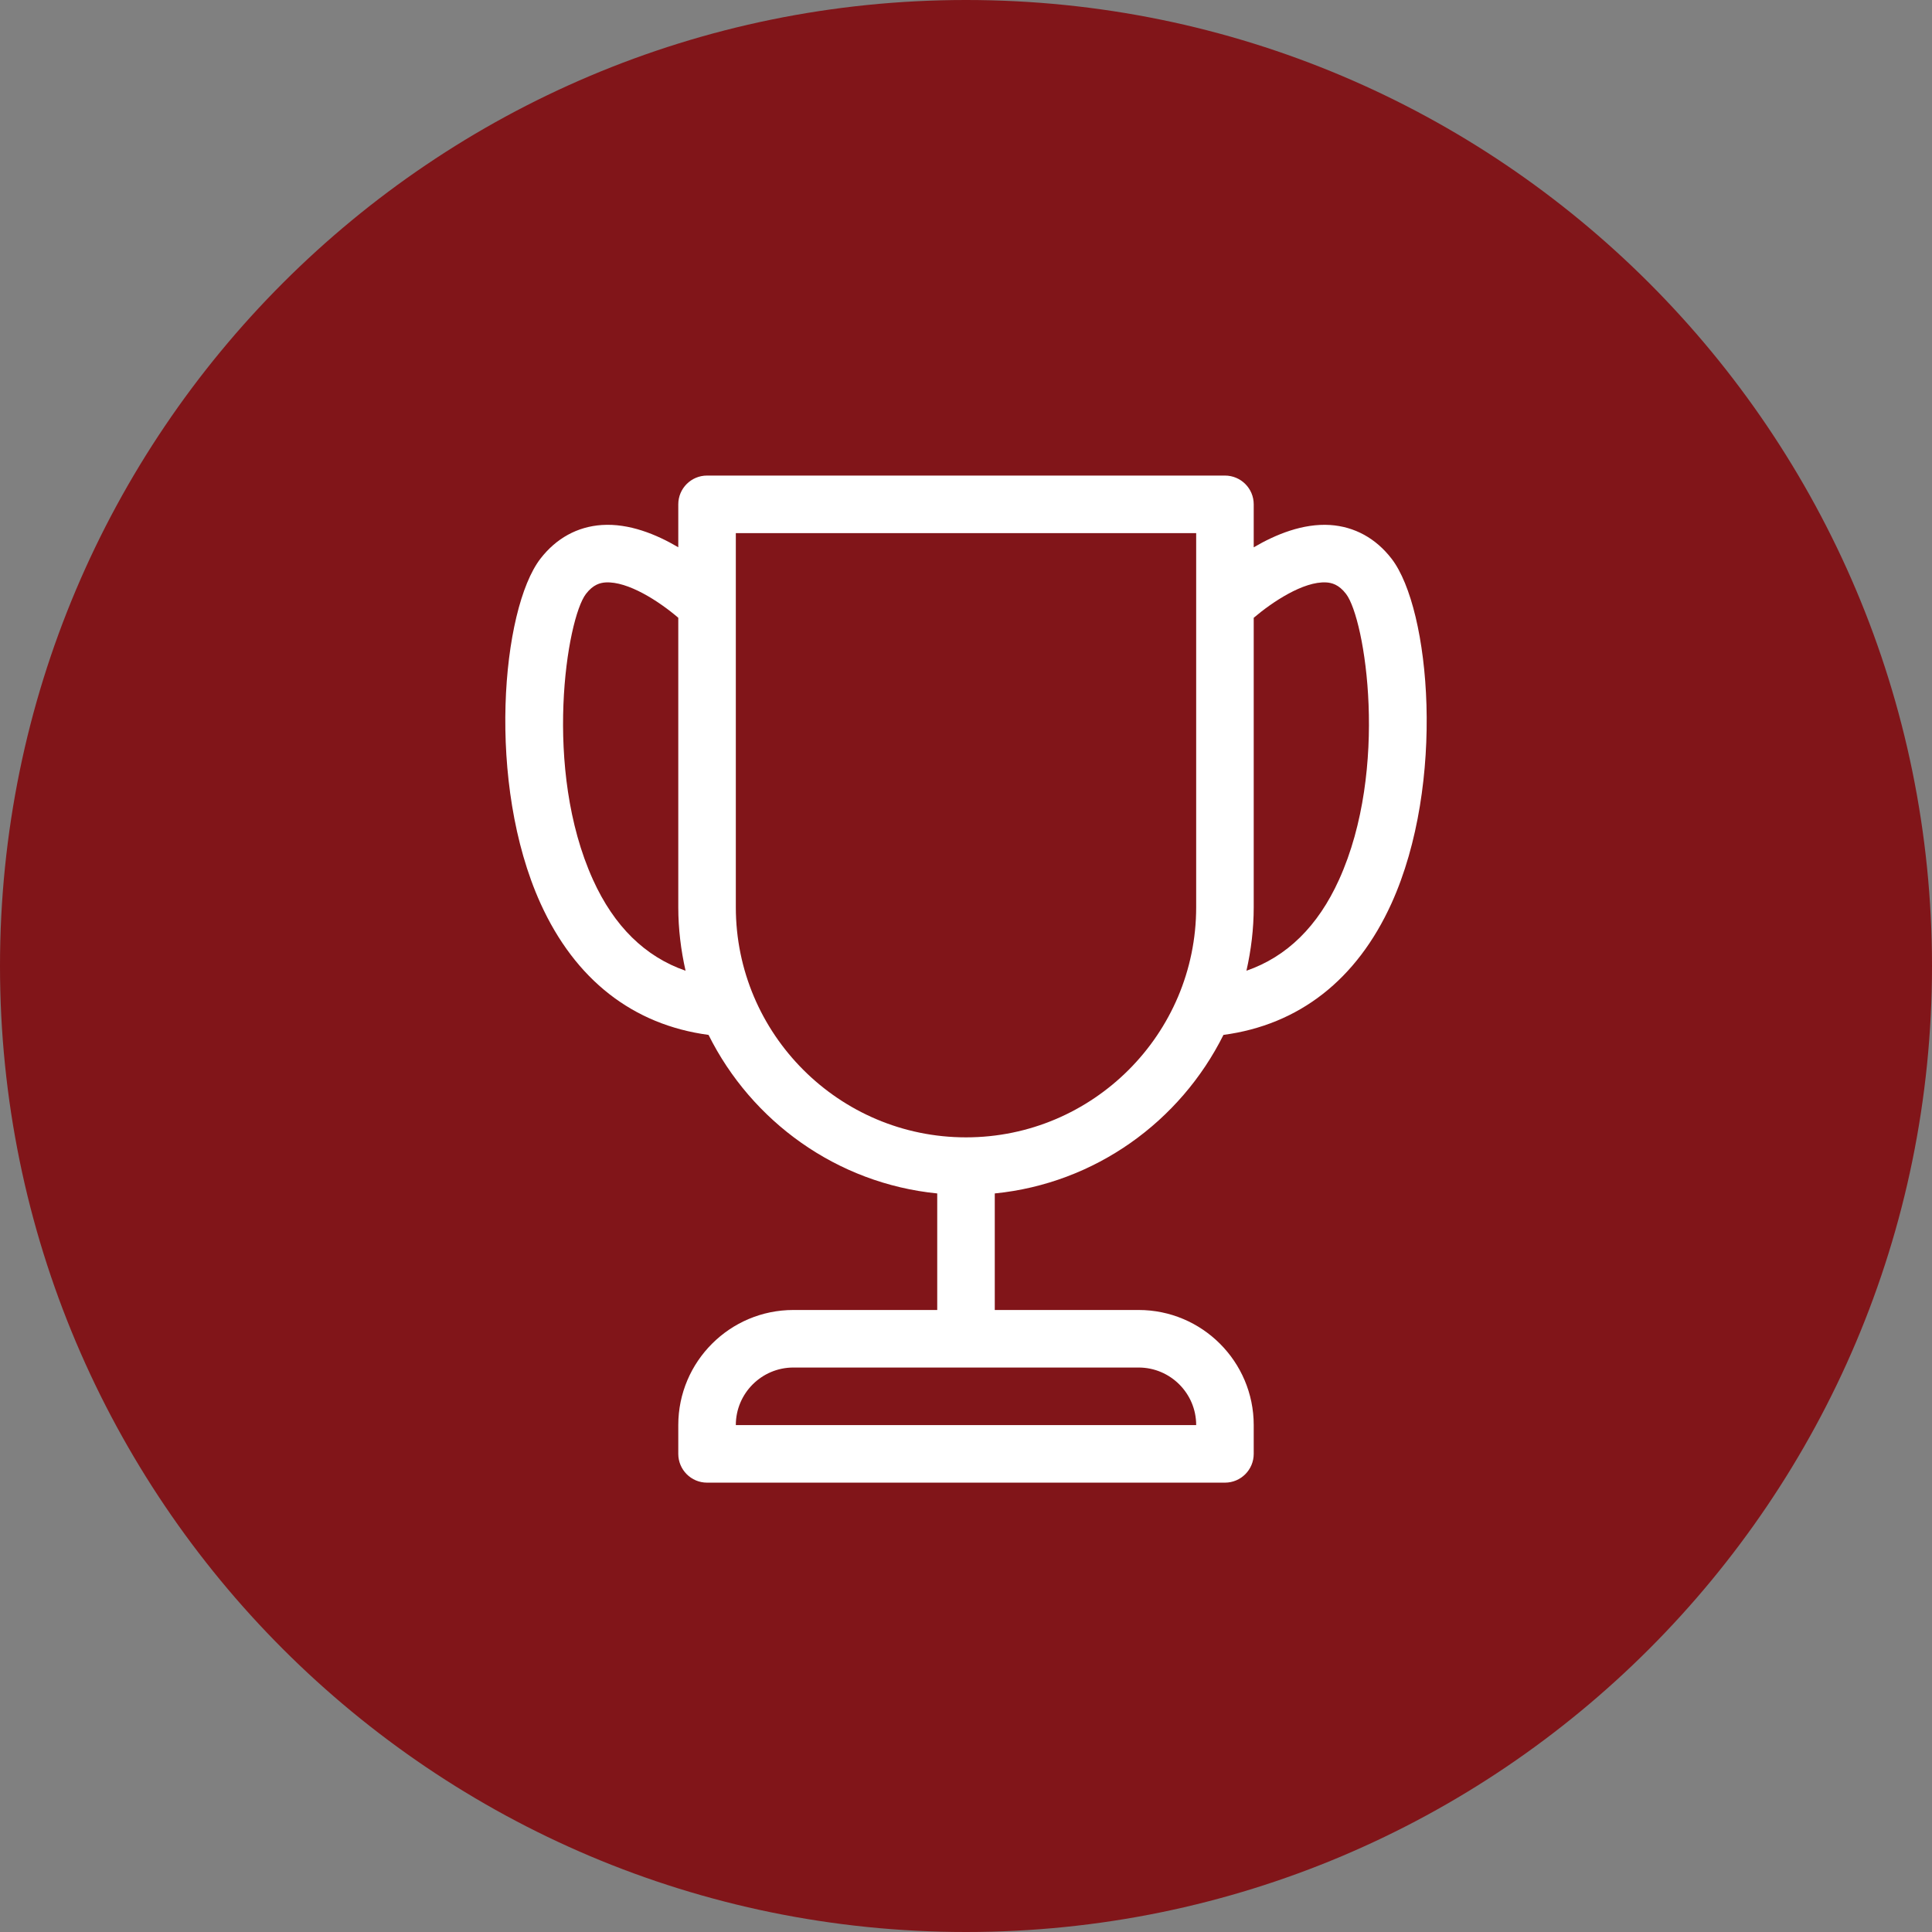
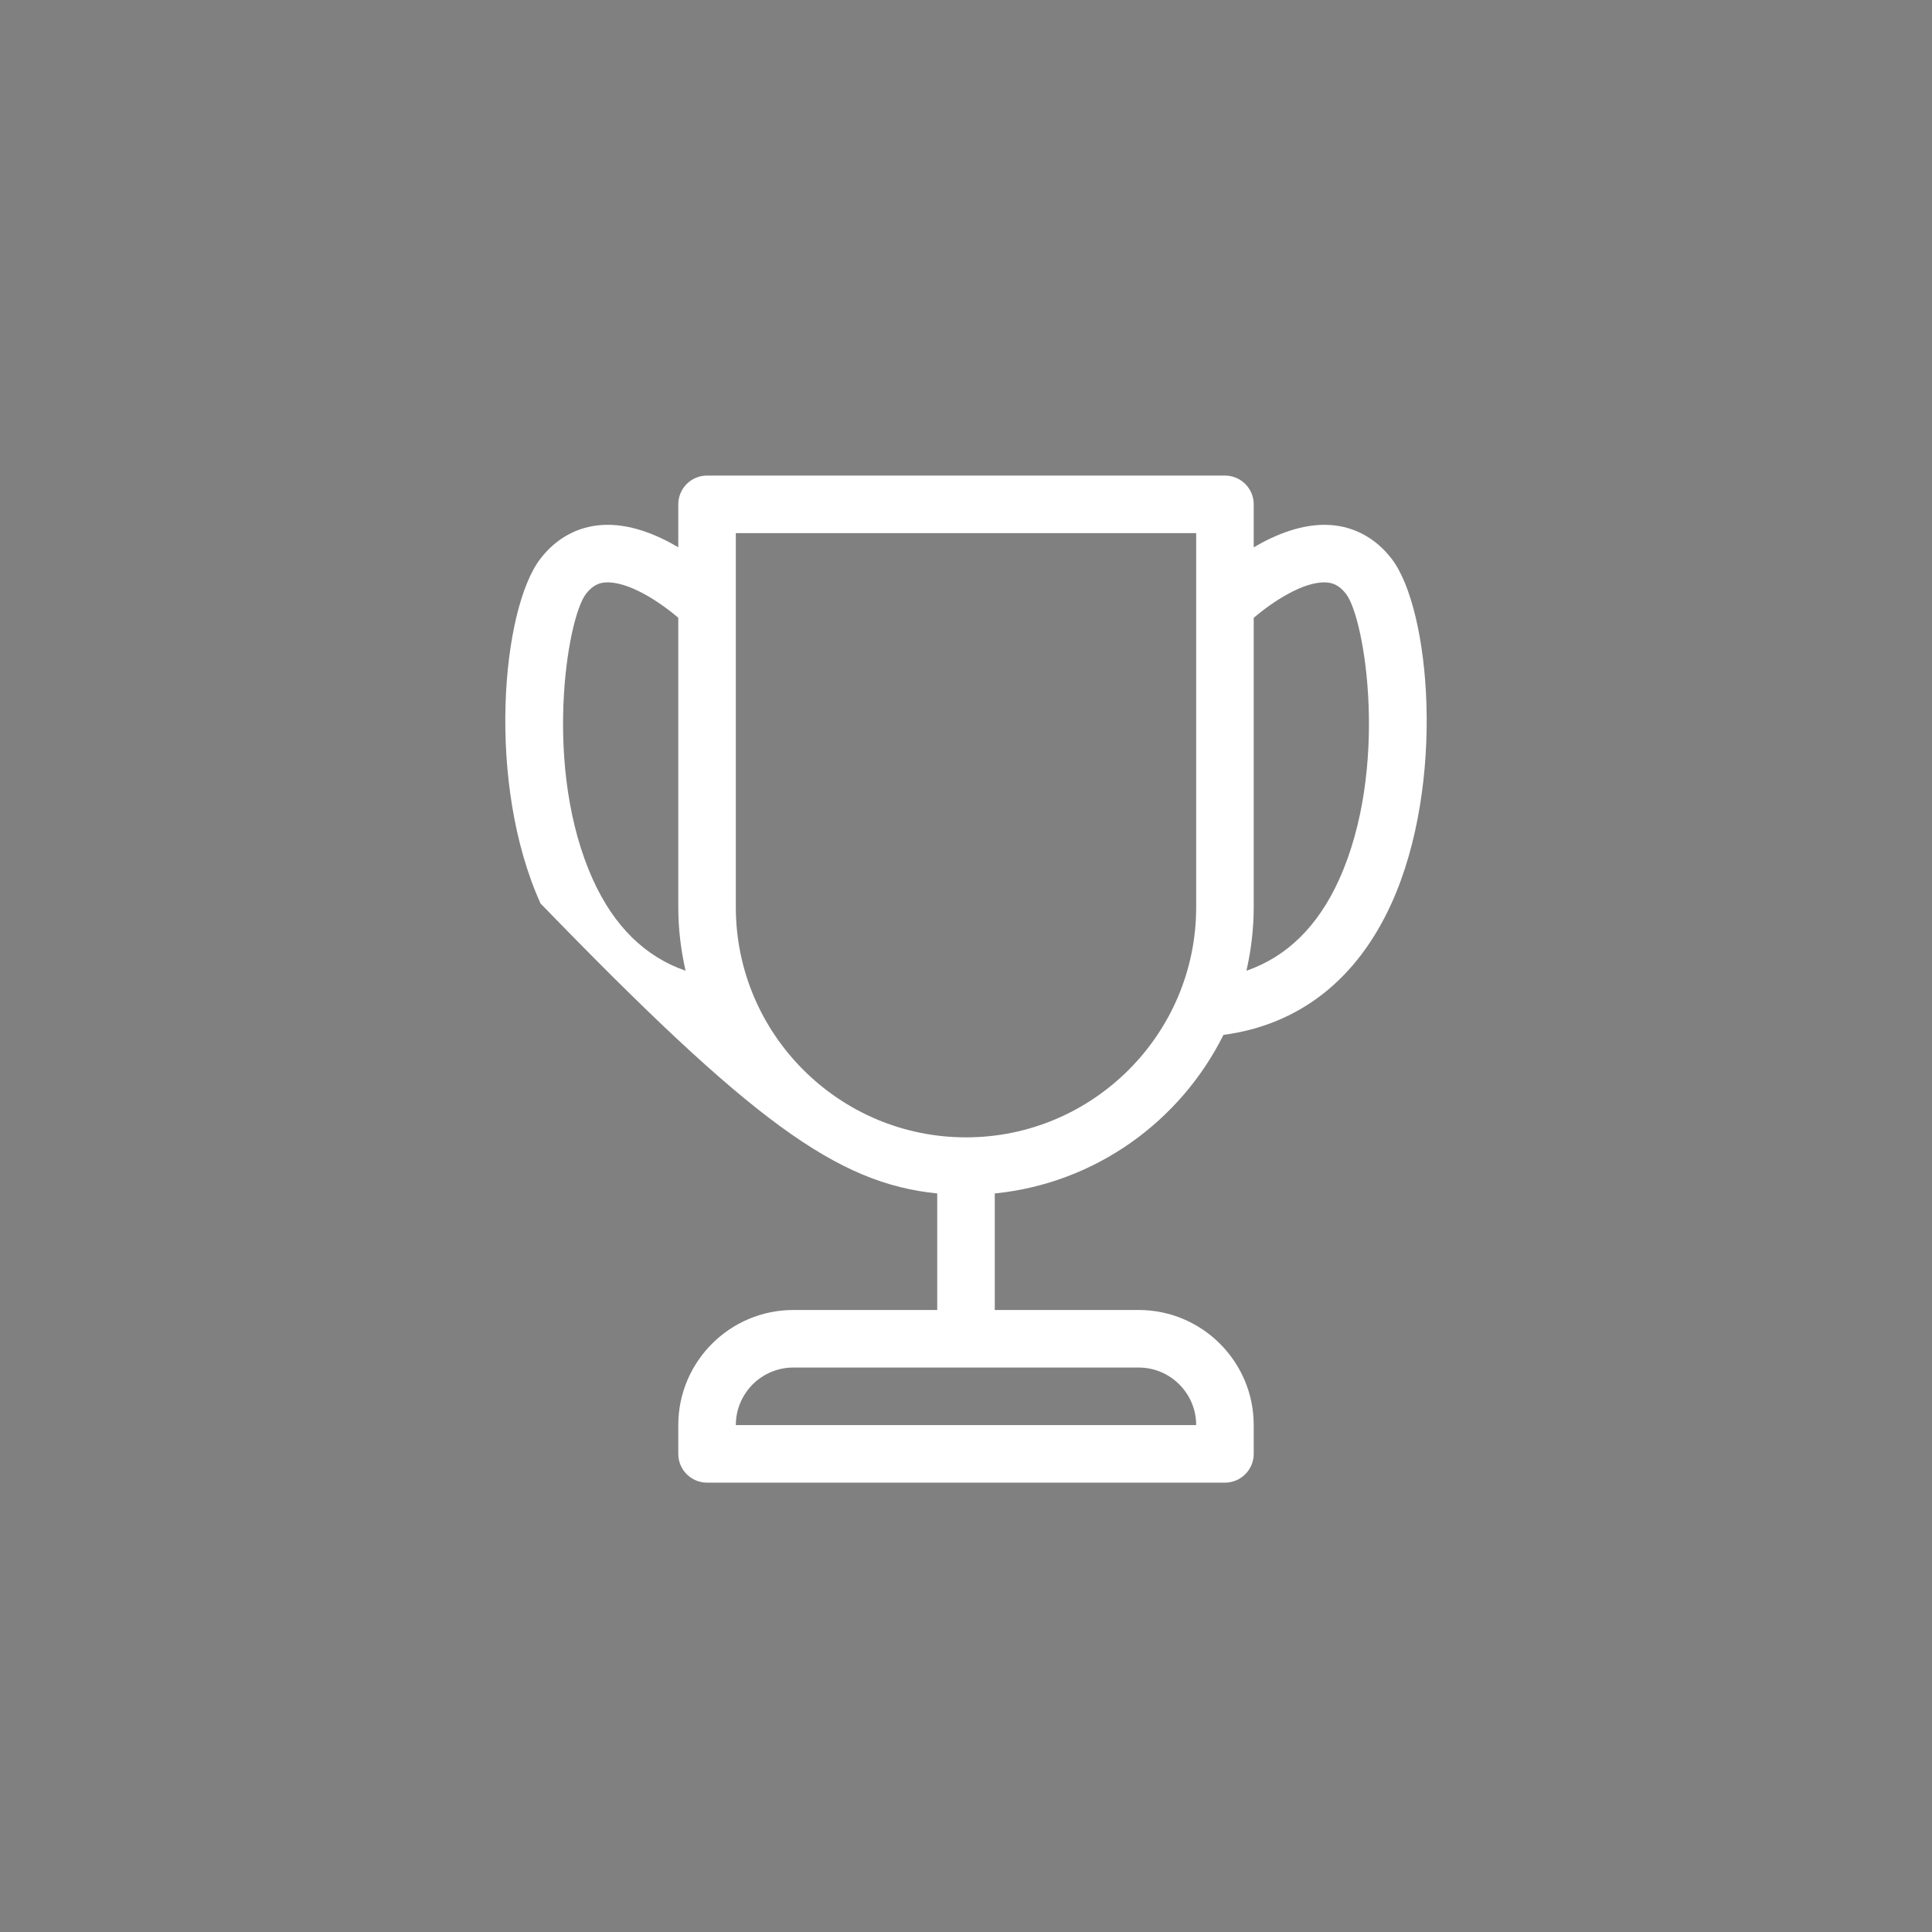
<svg xmlns="http://www.w3.org/2000/svg" width="65" height="65" viewBox="0 0 65 65" fill="none">
  <rect x="0" y="0" width="65" height="65" fill="#808080" stroke="none" />
-   <path d="M65 32.5C65 50.449 50.449 65 32.5 65C14.551 65 0 50.449 0 32.5C0 14.551 14.551 0 32.5 0C50.449 0 65 14.551 65 32.5Z" fill="#811519" />
-   <path d="M41.212 16H23.788C23.253 16 22.82 16.433 22.82 16.968V18.412C22.075 17.973 21.162 17.603 20.249 17.663C19.426 17.718 18.712 18.11 18.182 18.797C16.875 20.491 16.357 26.362 18.186 30.396C19.35 32.961 21.297 34.479 23.838 34.818C25.288 37.728 28.153 39.815 31.532 40.152V44.073H26.692C24.557 44.073 22.82 45.81 22.82 47.945V48.913C22.82 49.448 23.253 49.882 23.788 49.882H41.212C41.747 49.882 42.18 49.448 42.18 48.913V47.945C42.18 45.81 40.443 44.073 38.308 44.073H33.468V40.152C36.847 39.815 39.712 37.728 41.162 34.818C43.703 34.479 45.65 32.961 46.814 30.396C48.643 26.362 48.125 20.491 46.818 18.797C46.288 18.11 45.574 17.718 44.751 17.663C43.839 17.605 42.926 17.976 42.18 18.414V16.968C42.18 16.433 41.747 16 41.212 16ZM40.244 47.945H24.756C24.756 46.878 25.624 46.009 26.692 46.009H38.308C39.376 46.009 40.244 46.878 40.244 47.945ZM19.95 29.597C18.26 25.872 19.067 20.819 19.715 19.98C19.959 19.662 20.197 19.607 20.377 19.595C21.125 19.554 22.161 20.22 22.82 20.784V30.521C22.82 31.256 22.909 31.97 23.065 32.659C21.705 32.189 20.66 31.164 19.95 29.597ZM32.5 38.265C28.23 38.265 24.756 34.791 24.756 30.521V20.357C24.756 20.353 24.756 20.35 24.756 20.347V17.936H40.244V20.347C40.244 20.35 40.244 20.353 40.244 20.357V30.521C40.244 34.791 36.77 38.265 32.5 38.265ZM44.621 19.595C44.801 19.607 45.04 19.661 45.285 19.98C45.933 20.819 46.74 25.872 45.05 29.597C44.34 31.164 43.295 32.189 41.935 32.659C42.091 31.97 42.18 31.256 42.18 30.521V20.785C42.794 20.262 43.853 19.55 44.621 19.595Z" fill="white" />
+   <path d="M41.212 16H23.788C23.253 16 22.82 16.433 22.82 16.968V18.412C22.075 17.973 21.162 17.603 20.249 17.663C19.426 17.718 18.712 18.11 18.182 18.797C16.875 20.491 16.357 26.362 18.186 30.396C25.288 37.728 28.153 39.815 31.532 40.152V44.073H26.692C24.557 44.073 22.82 45.81 22.82 47.945V48.913C22.82 49.448 23.253 49.882 23.788 49.882H41.212C41.747 49.882 42.18 49.448 42.18 48.913V47.945C42.18 45.81 40.443 44.073 38.308 44.073H33.468V40.152C36.847 39.815 39.712 37.728 41.162 34.818C43.703 34.479 45.65 32.961 46.814 30.396C48.643 26.362 48.125 20.491 46.818 18.797C46.288 18.11 45.574 17.718 44.751 17.663C43.839 17.605 42.926 17.976 42.18 18.414V16.968C42.18 16.433 41.747 16 41.212 16ZM40.244 47.945H24.756C24.756 46.878 25.624 46.009 26.692 46.009H38.308C39.376 46.009 40.244 46.878 40.244 47.945ZM19.95 29.597C18.26 25.872 19.067 20.819 19.715 19.98C19.959 19.662 20.197 19.607 20.377 19.595C21.125 19.554 22.161 20.22 22.82 20.784V30.521C22.82 31.256 22.909 31.97 23.065 32.659C21.705 32.189 20.66 31.164 19.95 29.597ZM32.5 38.265C28.23 38.265 24.756 34.791 24.756 30.521V20.357C24.756 20.353 24.756 20.35 24.756 20.347V17.936H40.244V20.347C40.244 20.35 40.244 20.353 40.244 20.357V30.521C40.244 34.791 36.77 38.265 32.5 38.265ZM44.621 19.595C44.801 19.607 45.04 19.661 45.285 19.98C45.933 20.819 46.74 25.872 45.05 29.597C44.34 31.164 43.295 32.189 41.935 32.659C42.091 31.97 42.18 31.256 42.18 30.521V20.785C42.794 20.262 43.853 19.55 44.621 19.595Z" fill="white" />
</svg>